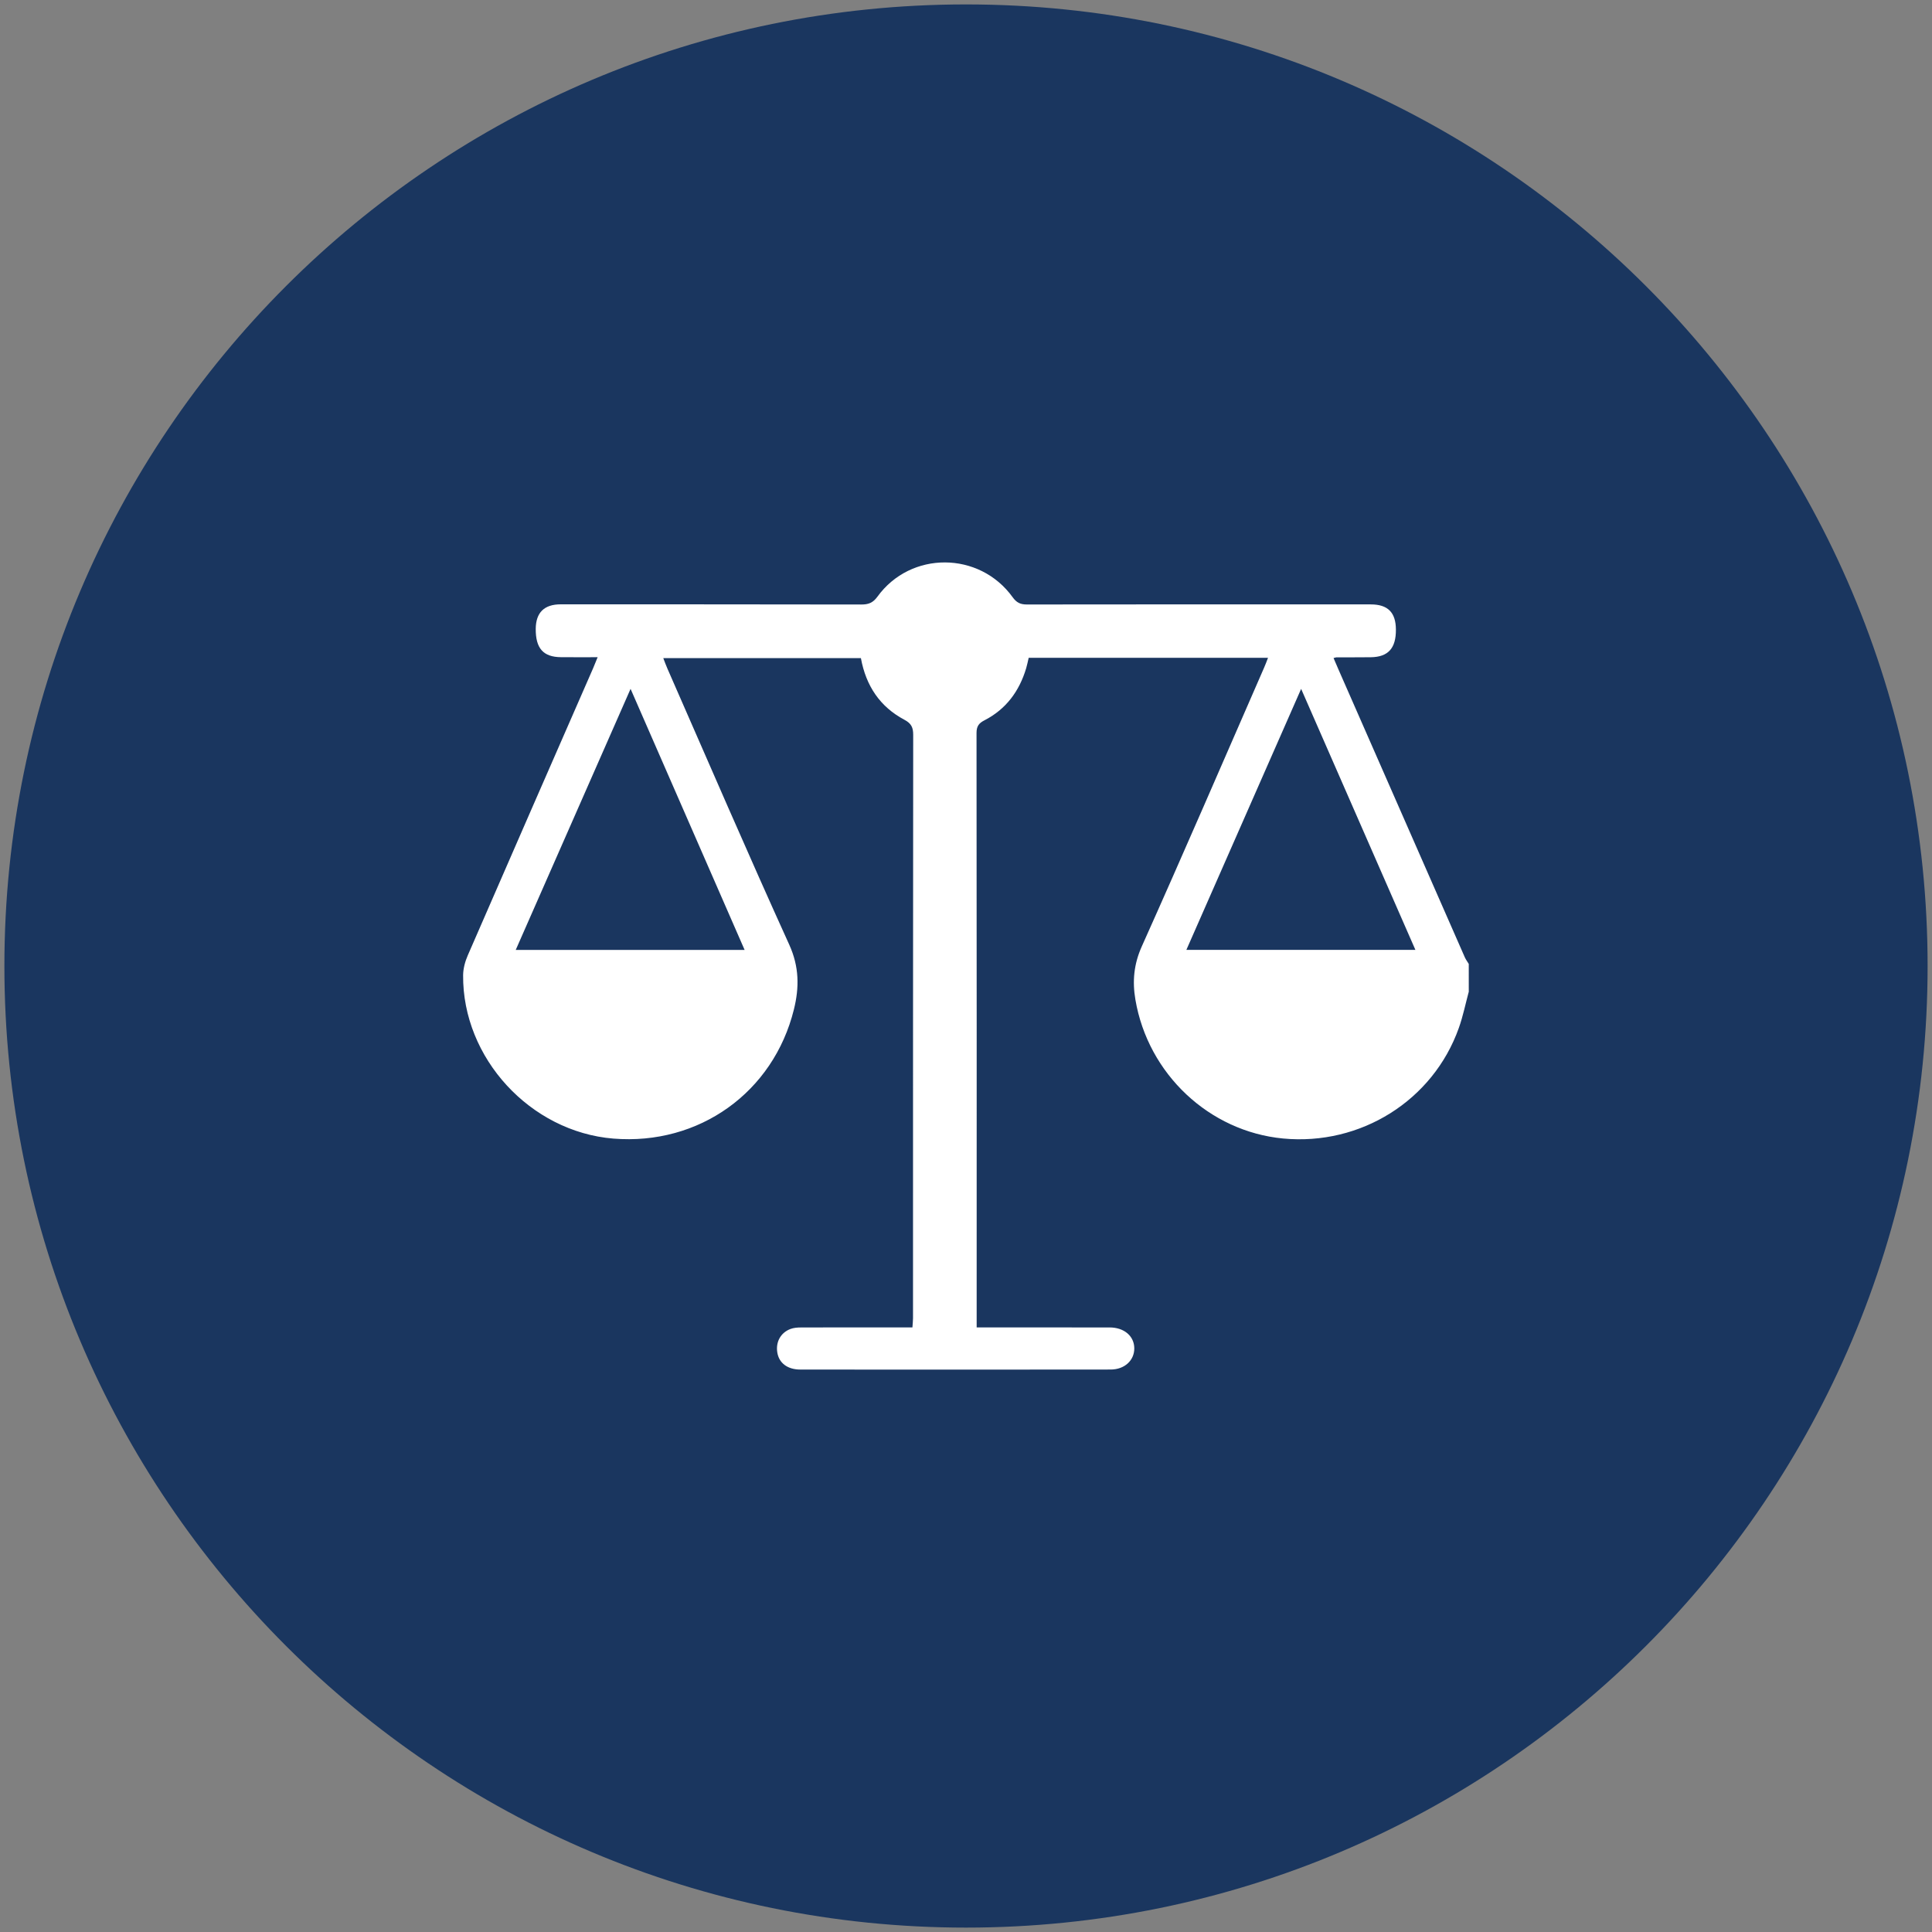
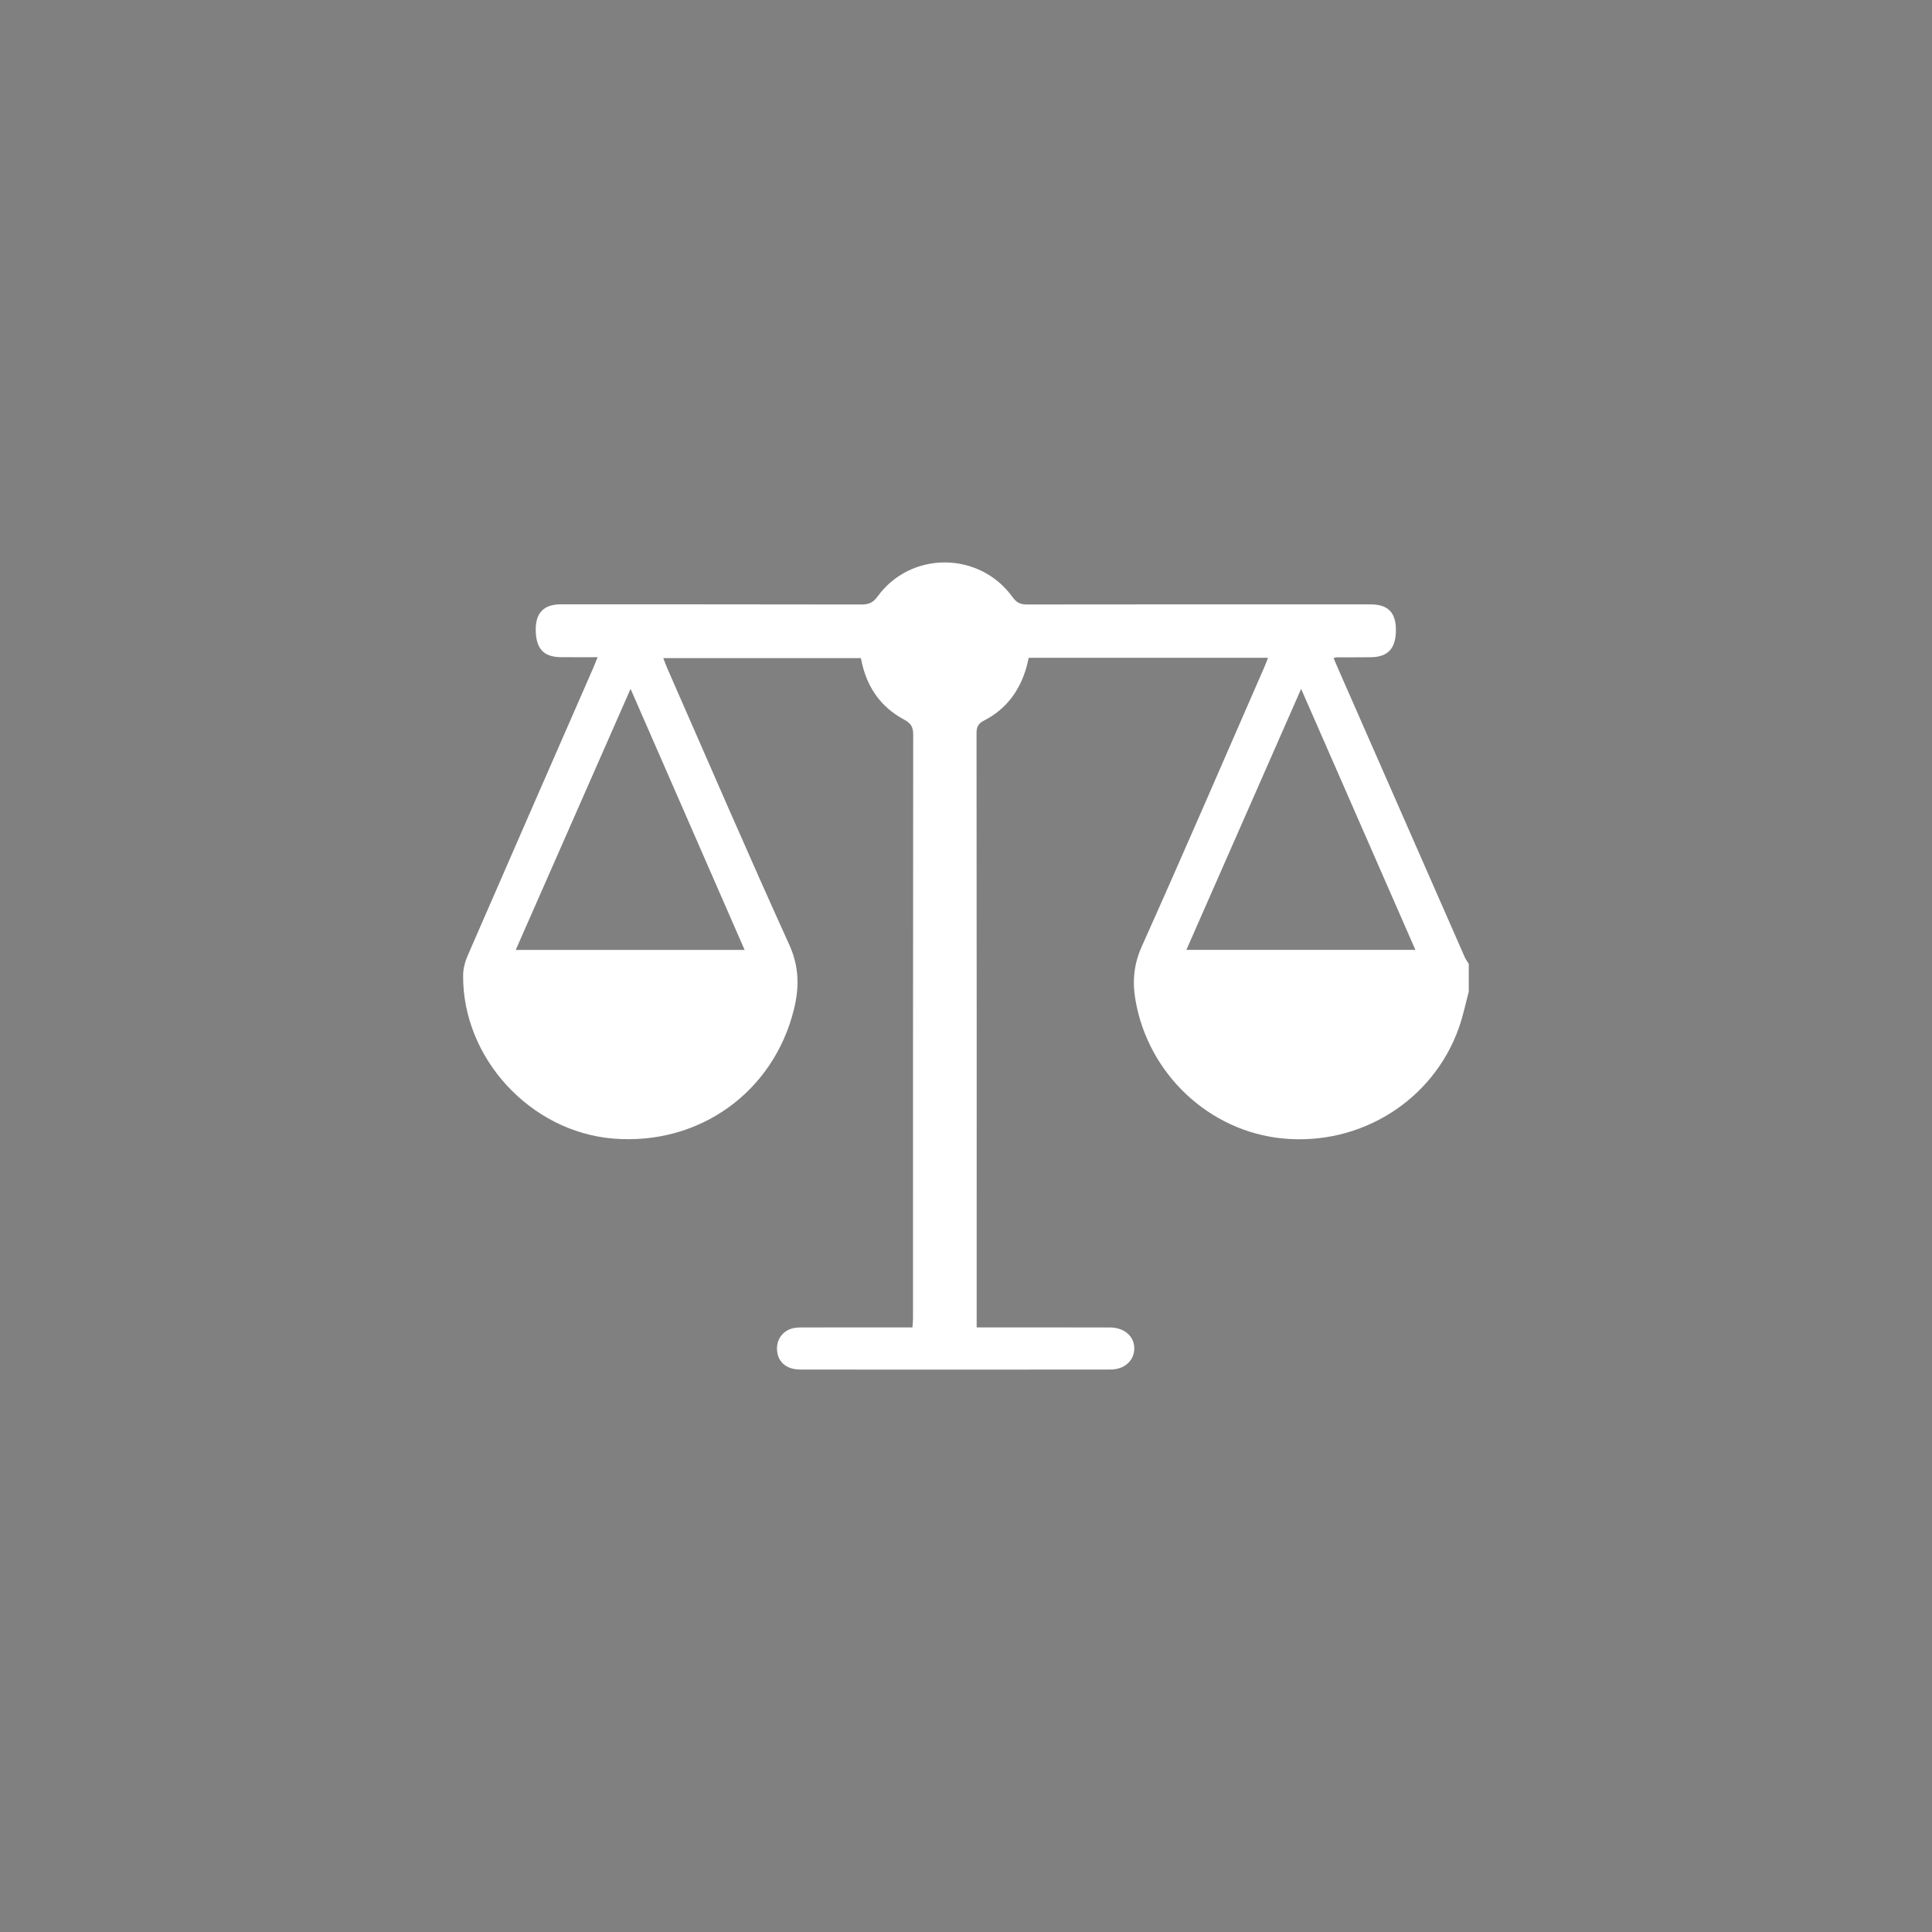
<svg xmlns="http://www.w3.org/2000/svg" version="1.1" id="Layer_1" x="0px" y="0px" width="73px" height="73px" viewBox="0 0 73 73" enable-background="new 0 0 73 73" xml:space="preserve">
  <rect x="0" y="0" width="73" height="73" fill="#808080" stroke="none" />
-   <path fill="#1A365F" d="M72.834,36.5c0,20.067-16.268,36.334-36.334,36.334c-20.066,0-36.334-16.268-36.334-36.334  c0-20.065,16.268-36.333,36.334-36.333C56.566,0.167,72.834,16.434,72.834,36.5" />
  <path fill="#FFFFFF" d="M55.5,37.46c-0.125,0.461-0.219,0.933-0.379,1.382c-0.974,2.741-3.71,4.454-6.64,4.176  c-2.792-0.266-5.103-2.438-5.58-5.246c-0.119-0.694-0.06-1.339,0.241-2.012c1.57-3.501,3.09-7.024,4.625-10.54  c0.05-0.11,0.09-0.225,0.145-0.366h-9.043c-0.031,0.132-0.057,0.265-0.095,0.394c-0.259,0.869-0.761,1.549-1.575,1.968  c-0.211,0.108-0.301,0.223-0.301,0.477c0.008,7.323,0.006,14.647,0.005,21.972v0.491h0.422c1.535,0,3.067,0,4.603,0.001  c0.549,0.001,0.93,0.327,0.931,0.791c0.001,0.451-0.362,0.797-0.89,0.799c-3.908,0.005-7.817,0.005-11.728,0.001  c-0.489,0-0.806-0.249-0.87-0.641c-0.066-0.396,0.122-0.751,0.496-0.892c0.122-0.046,0.264-0.057,0.396-0.057  c1.274-0.004,2.549-0.003,3.822-0.003h0.391c0.009-0.131,0.021-0.237,0.022-0.344c0.001-7.349-0.001-14.697,0.007-22.046  c0-0.278-0.07-0.43-0.332-0.569c-0.918-0.488-1.451-1.274-1.644-2.33h-7.467c0.053,0.137,0.101,0.272,0.159,0.403  c1.526,3.479,3.031,6.969,4.602,10.428c0.376,0.831,0.381,1.612,0.175,2.443c-0.774,3.135-3.588,5.145-6.823,4.881  c-3.135-0.256-5.703-3.041-5.676-6.175c0.003-0.25,0.074-0.515,0.175-0.746c1.573-3.62,3.157-7.236,4.738-10.854  c0.052-0.12,0.099-0.242,0.17-0.414c-0.499,0-0.94,0.003-1.384-0.001c-0.671-0.005-0.961-0.333-0.955-1.073  c0.006-0.615,0.322-0.924,0.945-0.924c3.785,0.001,7.57,0,11.355,0.007c0.266,0.001,0.438-0.059,0.61-0.295  c1.256-1.736,3.854-1.724,5.11,0.02c0.148,0.205,0.293,0.275,0.541,0.274c4.33-0.007,8.66-0.004,12.99-0.003  c0.646,0,0.947,0.304,0.95,0.951c0.005,0.708-0.293,1.036-0.948,1.045c-0.434,0.006-0.867,0.002-1.3,0.004  c-0.022,0-0.047,0.012-0.108,0.027c0.064,0.148,0.125,0.293,0.188,0.437c1.592,3.626,3.182,7.252,4.775,10.877  c0.039,0.086,0.098,0.162,0.146,0.243V37.46z M53.48,35.89c-1.442-3.294-2.864-6.543-4.317-9.861  c-1.467,3.337-2.896,6.584-4.336,9.861H53.48z M28.135,35.892c-1.44-3.298-2.856-6.541-4.309-9.864  c-1.468,3.336-2.898,6.588-4.339,9.864H28.135z" />
</svg>